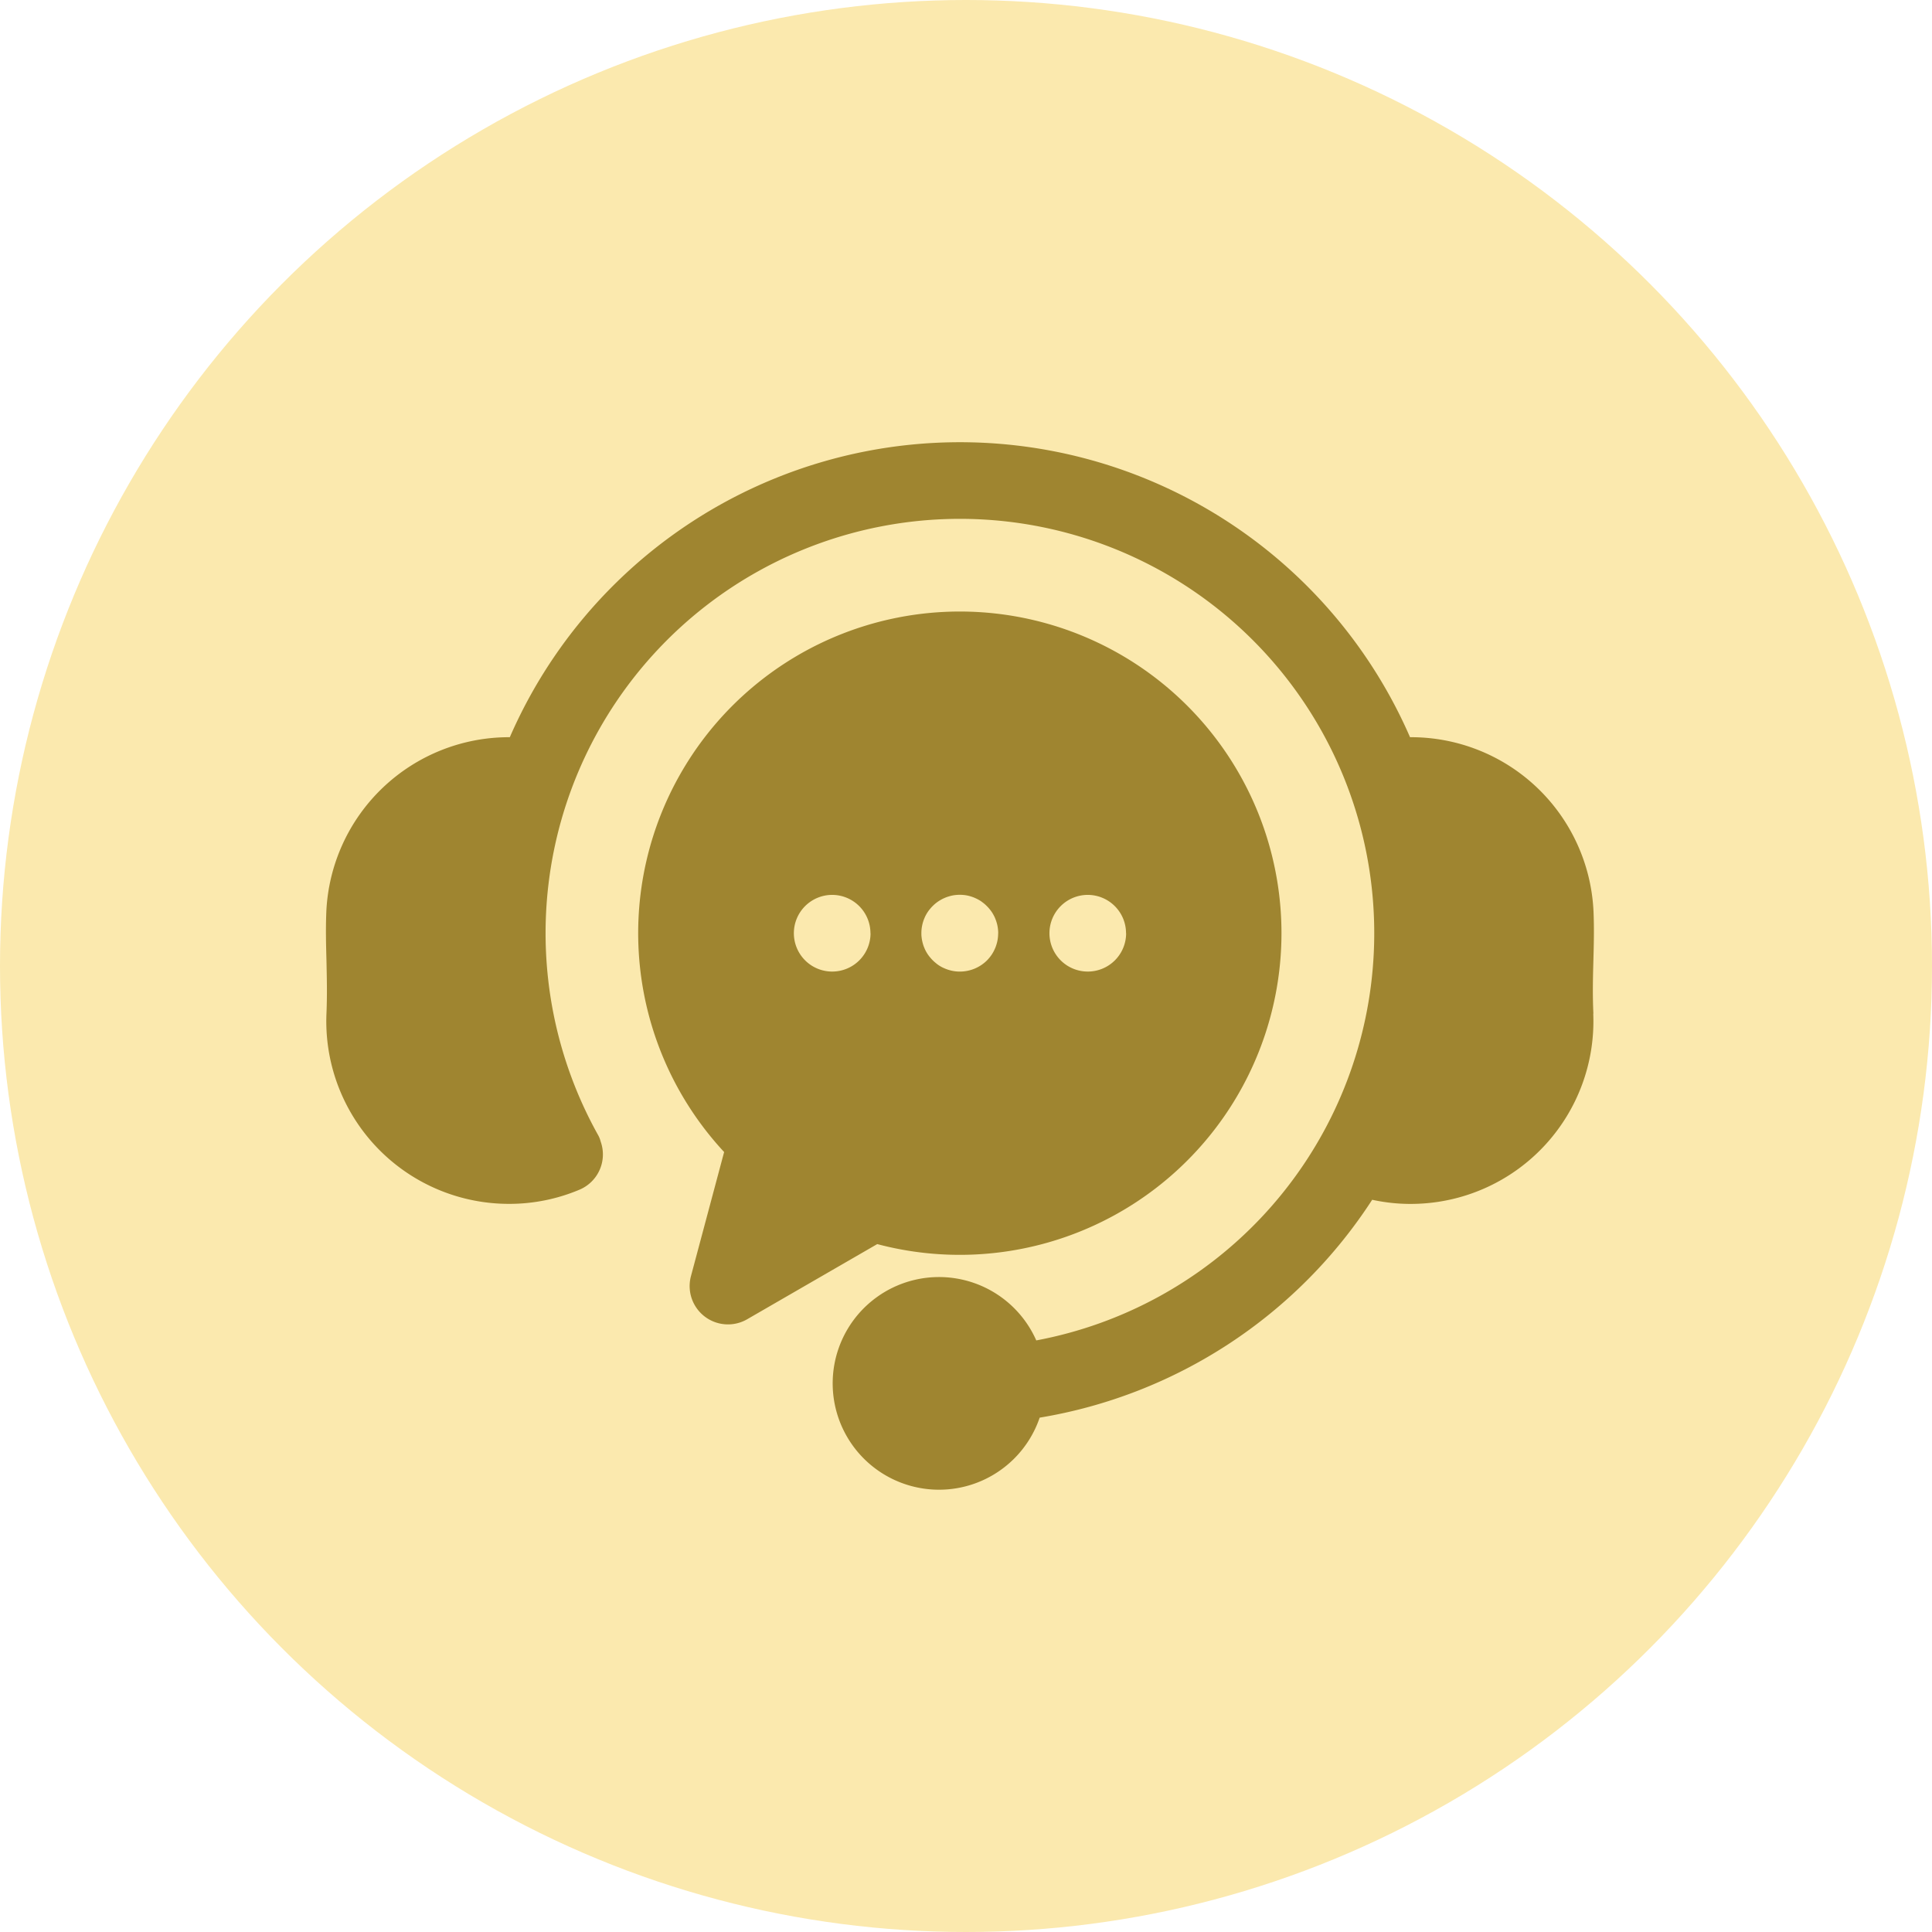
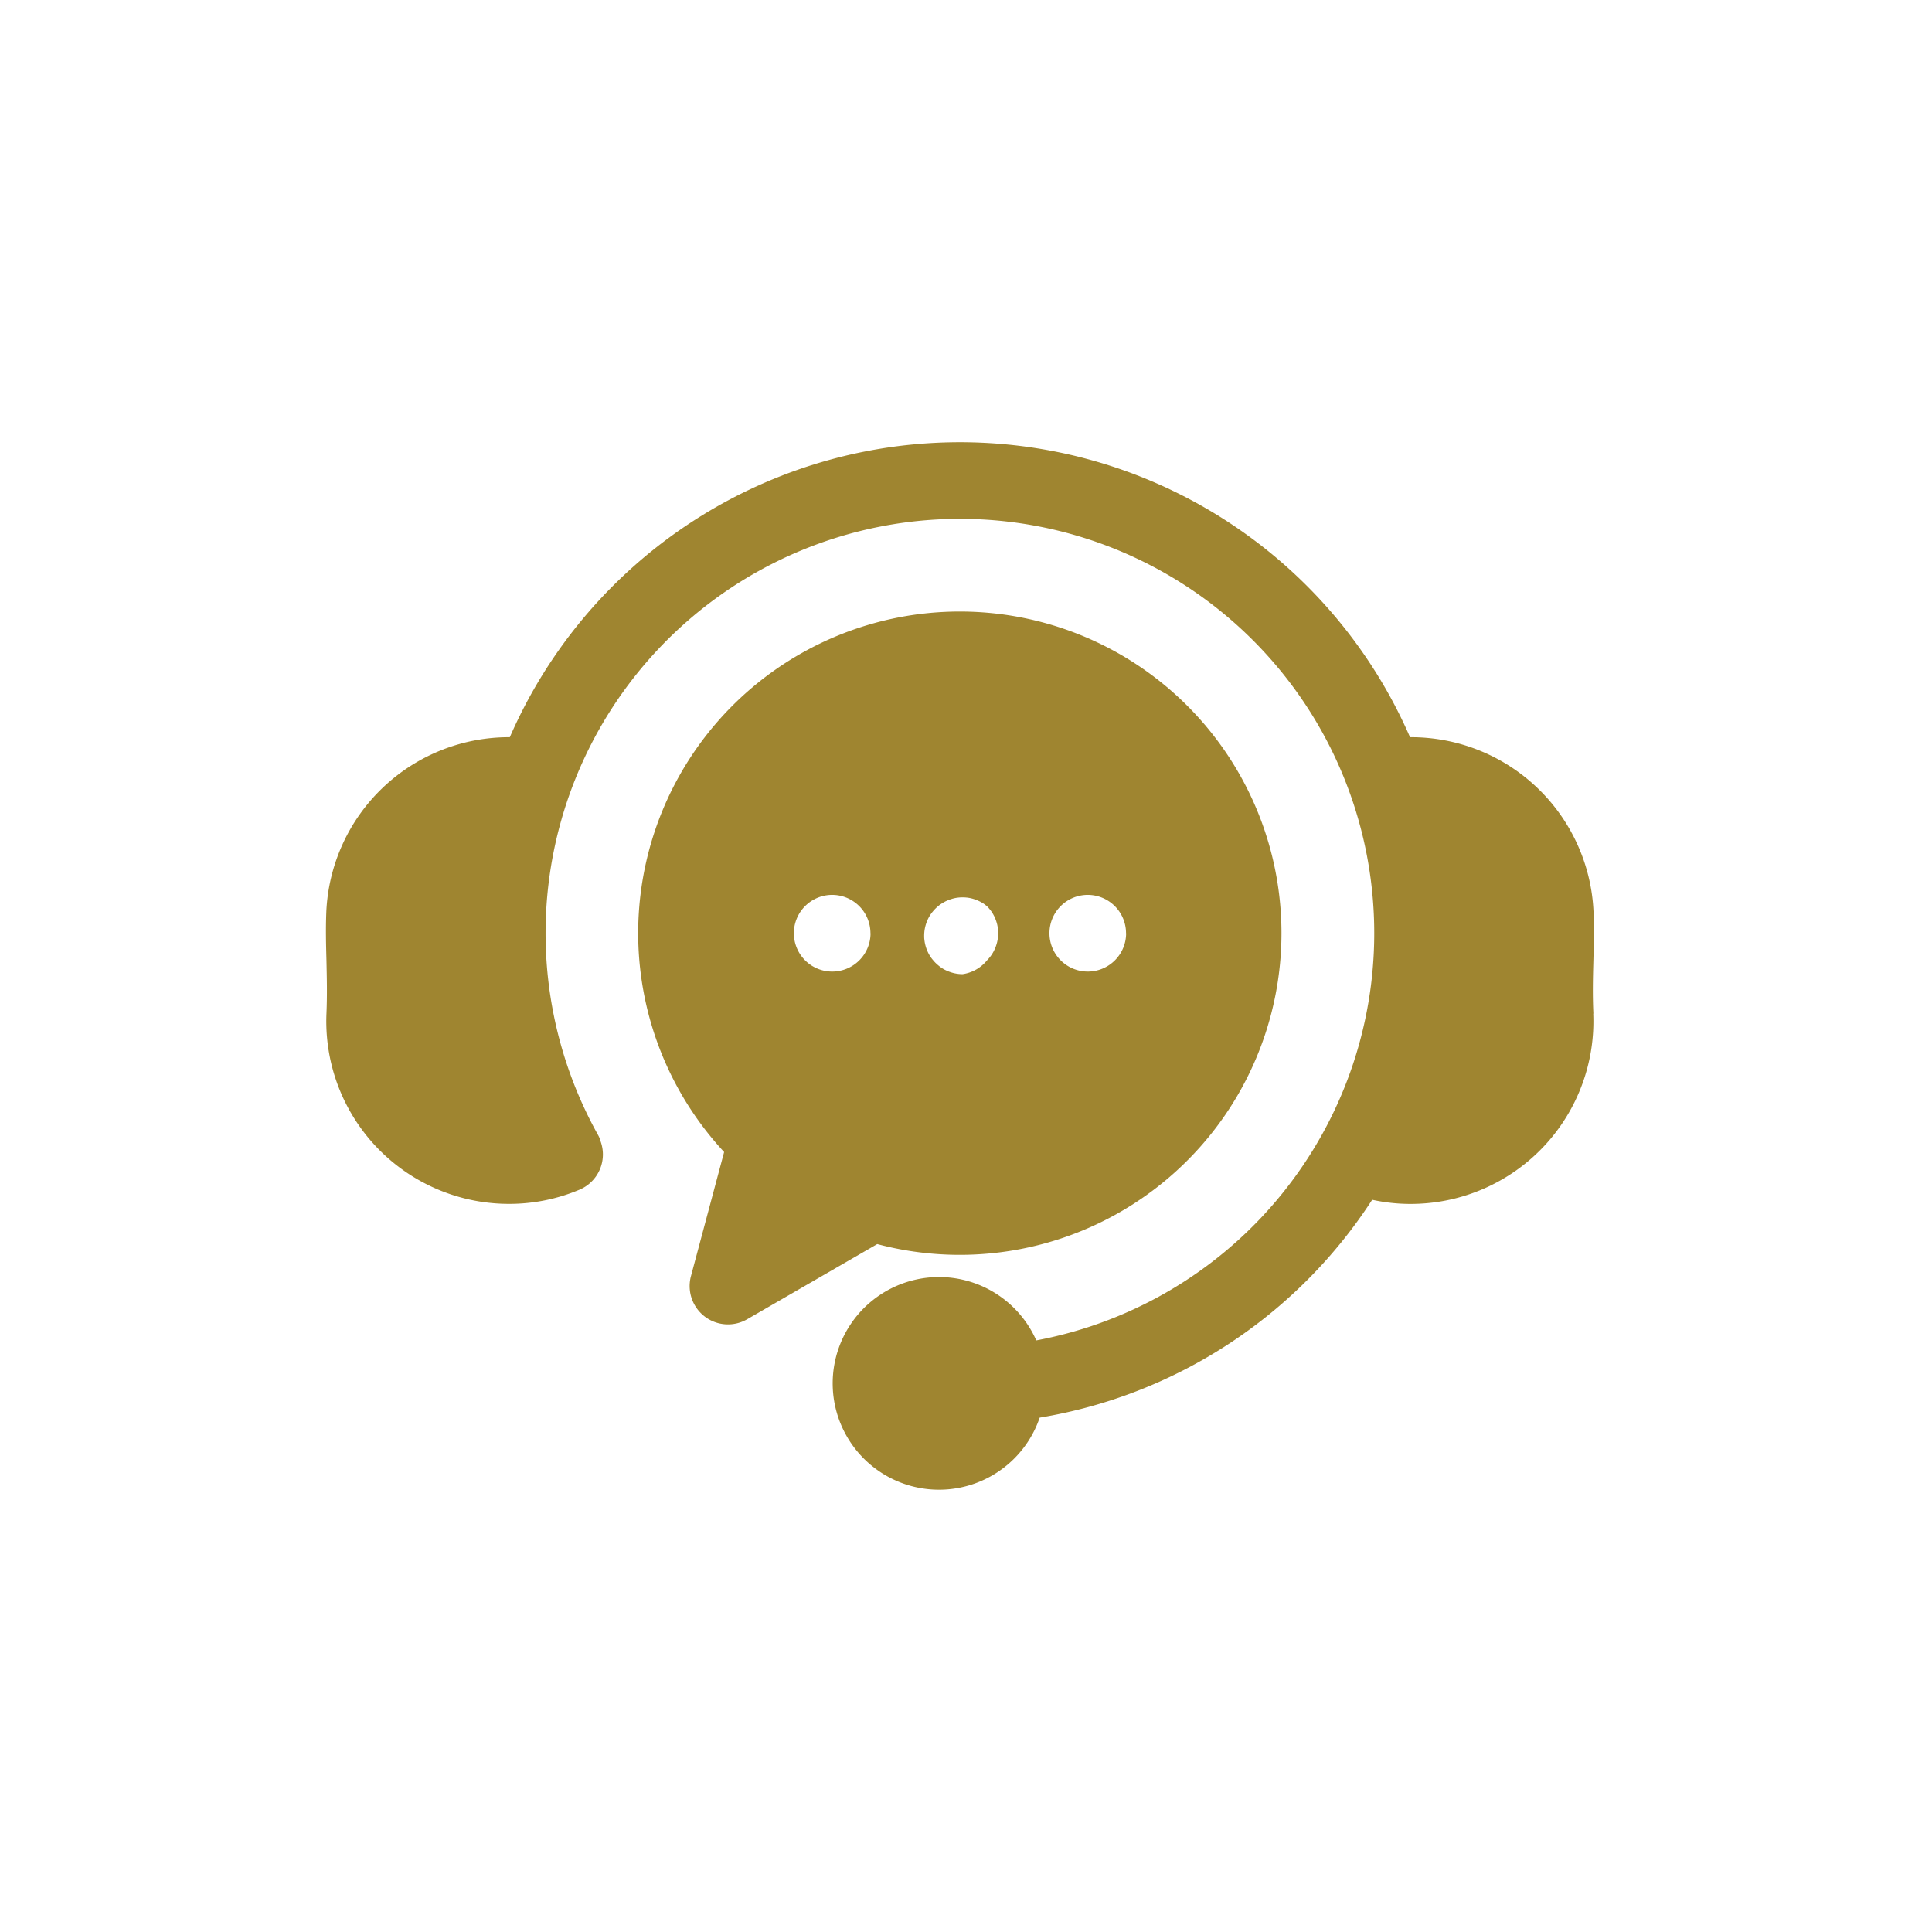
<svg xmlns="http://www.w3.org/2000/svg" width="83" height="83" viewBox="0 0 83 83">
  <g id="Customer" transform="translate(-942 -3896)">
-     <circle id="Ellipse_237" data-name="Ellipse 237" cx="41.5" cy="41.5" r="41.5" transform="translate(942 3896)" fill="#fbe9ae" />
    <g id="customer_support" data-name="customer support" transform="translate(947.999 3863.862)">
-       <path id="Path_139108" data-name="Path 139108" d="M62.448,75.684a7.846,7.846,0,0,1-7.493,8.167q-.182.008-.364.008a7.694,7.694,0,0,1-1.64-.178,21.132,21.132,0,0,1-14.285,9.36,4.568,4.568,0,1,1-.146-3.318A17.8,17.8,0,1,0,19.695,80.9a1.08,1.08,0,0,1,.11.277,1.643,1.643,0,0,1-.914,2.073,7.758,7.758,0,0,1-3.011.607q-.183,0-.366-.008a7.845,7.845,0,0,1-7.488-8.167c.035-.828.015-1.566,0-2.28-.018-.672-.036-1.367-.006-2.093a7.853,7.853,0,0,1,7.883-7.5,21.089,21.089,0,0,1,38.674,0,7.846,7.846,0,0,1,7.883,7.5c.031.727.012,1.422-.006,2.094-.019.714-.039,1.453,0,2.281ZM49.054,72.23A13.822,13.822,0,0,1,31.688,85.585L26.1,88.814a1.647,1.647,0,0,1-2.415-1.853L25.11,81.63a13.818,13.818,0,1,1,23.944-9.4Zm-17.658,0a1.647,1.647,0,0,0-1.647-1.647h0A1.647,1.647,0,1,0,31.4,72.23Zm5.489,0a1.559,1.559,0,0,0-.009-.161,1.536,1.536,0,0,0-.024-.16,1.247,1.247,0,0,0-.04-.156c-.015-.052-.034-.1-.054-.153a1.35,1.35,0,0,0-.069-.145,1.586,1.586,0,0,0-.082-.138,1.607,1.607,0,0,0-.1-.131,1.387,1.387,0,0,0-.109-.12c-.037-.038-.078-.075-.12-.11s-.086-.066-.131-.1a1.581,1.581,0,0,0-.138-.082c-.047-.025-.1-.048-.146-.069a1.46,1.46,0,0,0-.151-.054,1.443,1.443,0,0,0-.316-.064,1.689,1.689,0,0,0-.483.023,1.562,1.562,0,0,0-.157.041,1.445,1.445,0,0,0-.152.054c-.049.021-.1.044-.146.069s-.093.053-.138.082a1.6,1.6,0,0,0-.25.205,1.407,1.407,0,0,0-.109.12,1.592,1.592,0,0,0-.1.131,1.567,1.567,0,0,0-.083.138,1.477,1.477,0,0,0-.068.145,1.614,1.614,0,0,0-.055.153c-.015.051-.028.1-.039.156a1.568,1.568,0,0,0-.024.16c-.005.054-.008.108-.008.161s0,.109.008.163a1.594,1.594,0,0,0,.024.159c.011.053.024.105.039.157a1.6,1.6,0,0,0,.055.152,1.492,1.492,0,0,0,.068.146c.025.047.054.093.083.138a1.573,1.573,0,0,0,.1.13,1.614,1.614,0,0,0,.109.121c.038.037.078.075.121.109a1.407,1.407,0,0,0,.129.1c.045.03.091.058.138.083a1.82,1.82,0,0,0,.3.123c.052.015.1.029.157.04a1.57,1.57,0,0,0,.322.032A1.657,1.657,0,0,0,36.4,73.4a1.782,1.782,0,0,0,.205-.25q.044-.068.082-.138c.025-.047.048-.1.069-.146a1.528,1.528,0,0,0,.054-.152,1.315,1.315,0,0,0,.04-.157,1.56,1.56,0,0,0,.024-.159,1.58,1.58,0,0,0,.008-.163Zm5.491,0a1.647,1.647,0,0,0-1.647-1.647h0a1.647,1.647,0,1,0,1.651,1.647Z" fill="#9f8530" />
+       <path id="Path_139108" data-name="Path 139108" d="M62.448,75.684a7.846,7.846,0,0,1-7.493,8.167q-.182.008-.364.008a7.694,7.694,0,0,1-1.64-.178,21.132,21.132,0,0,1-14.285,9.36,4.568,4.568,0,1,1-.146-3.318A17.8,17.8,0,1,0,19.695,80.9a1.08,1.08,0,0,1,.11.277,1.643,1.643,0,0,1-.914,2.073,7.758,7.758,0,0,1-3.011.607q-.183,0-.366-.008a7.845,7.845,0,0,1-7.488-8.167c.035-.828.015-1.566,0-2.28-.018-.672-.036-1.367-.006-2.093a7.853,7.853,0,0,1,7.883-7.5,21.089,21.089,0,0,1,38.674,0,7.846,7.846,0,0,1,7.883,7.5c.031.727.012,1.422-.006,2.094-.019.714-.039,1.453,0,2.281ZM49.054,72.23A13.822,13.822,0,0,1,31.688,85.585L26.1,88.814a1.647,1.647,0,0,1-2.415-1.853L25.11,81.63a13.818,13.818,0,1,1,23.944-9.4Zm-17.658,0a1.647,1.647,0,0,0-1.647-1.647h0A1.647,1.647,0,1,0,31.4,72.23Zm5.489,0a1.559,1.559,0,0,0-.009-.161,1.536,1.536,0,0,0-.024-.16,1.247,1.247,0,0,0-.04-.156c-.015-.052-.034-.1-.054-.153a1.35,1.35,0,0,0-.069-.145,1.586,1.586,0,0,0-.082-.138,1.607,1.607,0,0,0-.1-.131,1.387,1.387,0,0,0-.109-.12s-.086-.066-.131-.1a1.581,1.581,0,0,0-.138-.082c-.047-.025-.1-.048-.146-.069a1.46,1.46,0,0,0-.151-.054,1.443,1.443,0,0,0-.316-.064,1.689,1.689,0,0,0-.483.023,1.562,1.562,0,0,0-.157.041,1.445,1.445,0,0,0-.152.054c-.049.021-.1.044-.146.069s-.093.053-.138.082a1.6,1.6,0,0,0-.25.205,1.407,1.407,0,0,0-.109.12,1.592,1.592,0,0,0-.1.131,1.567,1.567,0,0,0-.083.138,1.477,1.477,0,0,0-.068.145,1.614,1.614,0,0,0-.055.153c-.015.051-.028.1-.039.156a1.568,1.568,0,0,0-.024.16c-.005.054-.008.108-.008.161s0,.109.008.163a1.594,1.594,0,0,0,.024.159c.011.053.024.105.039.157a1.6,1.6,0,0,0,.055.152,1.492,1.492,0,0,0,.068.146c.025.047.054.093.083.138a1.573,1.573,0,0,0,.1.13,1.614,1.614,0,0,0,.109.121c.038.037.078.075.121.109a1.407,1.407,0,0,0,.129.1c.045.03.091.058.138.083a1.82,1.82,0,0,0,.3.123c.052.015.1.029.157.04a1.57,1.57,0,0,0,.322.032A1.657,1.657,0,0,0,36.4,73.4a1.782,1.782,0,0,0,.205-.25q.044-.068.082-.138c.025-.047.048-.1.069-.146a1.528,1.528,0,0,0,.054-.152,1.315,1.315,0,0,0,.04-.157,1.56,1.56,0,0,0,.024-.159,1.58,1.58,0,0,0,.008-.163Zm5.491,0a1.647,1.647,0,0,0-1.647-1.647h0a1.647,1.647,0,1,0,1.651,1.647Z" fill="#9f8530" />
    </g>
  </g>
</svg>